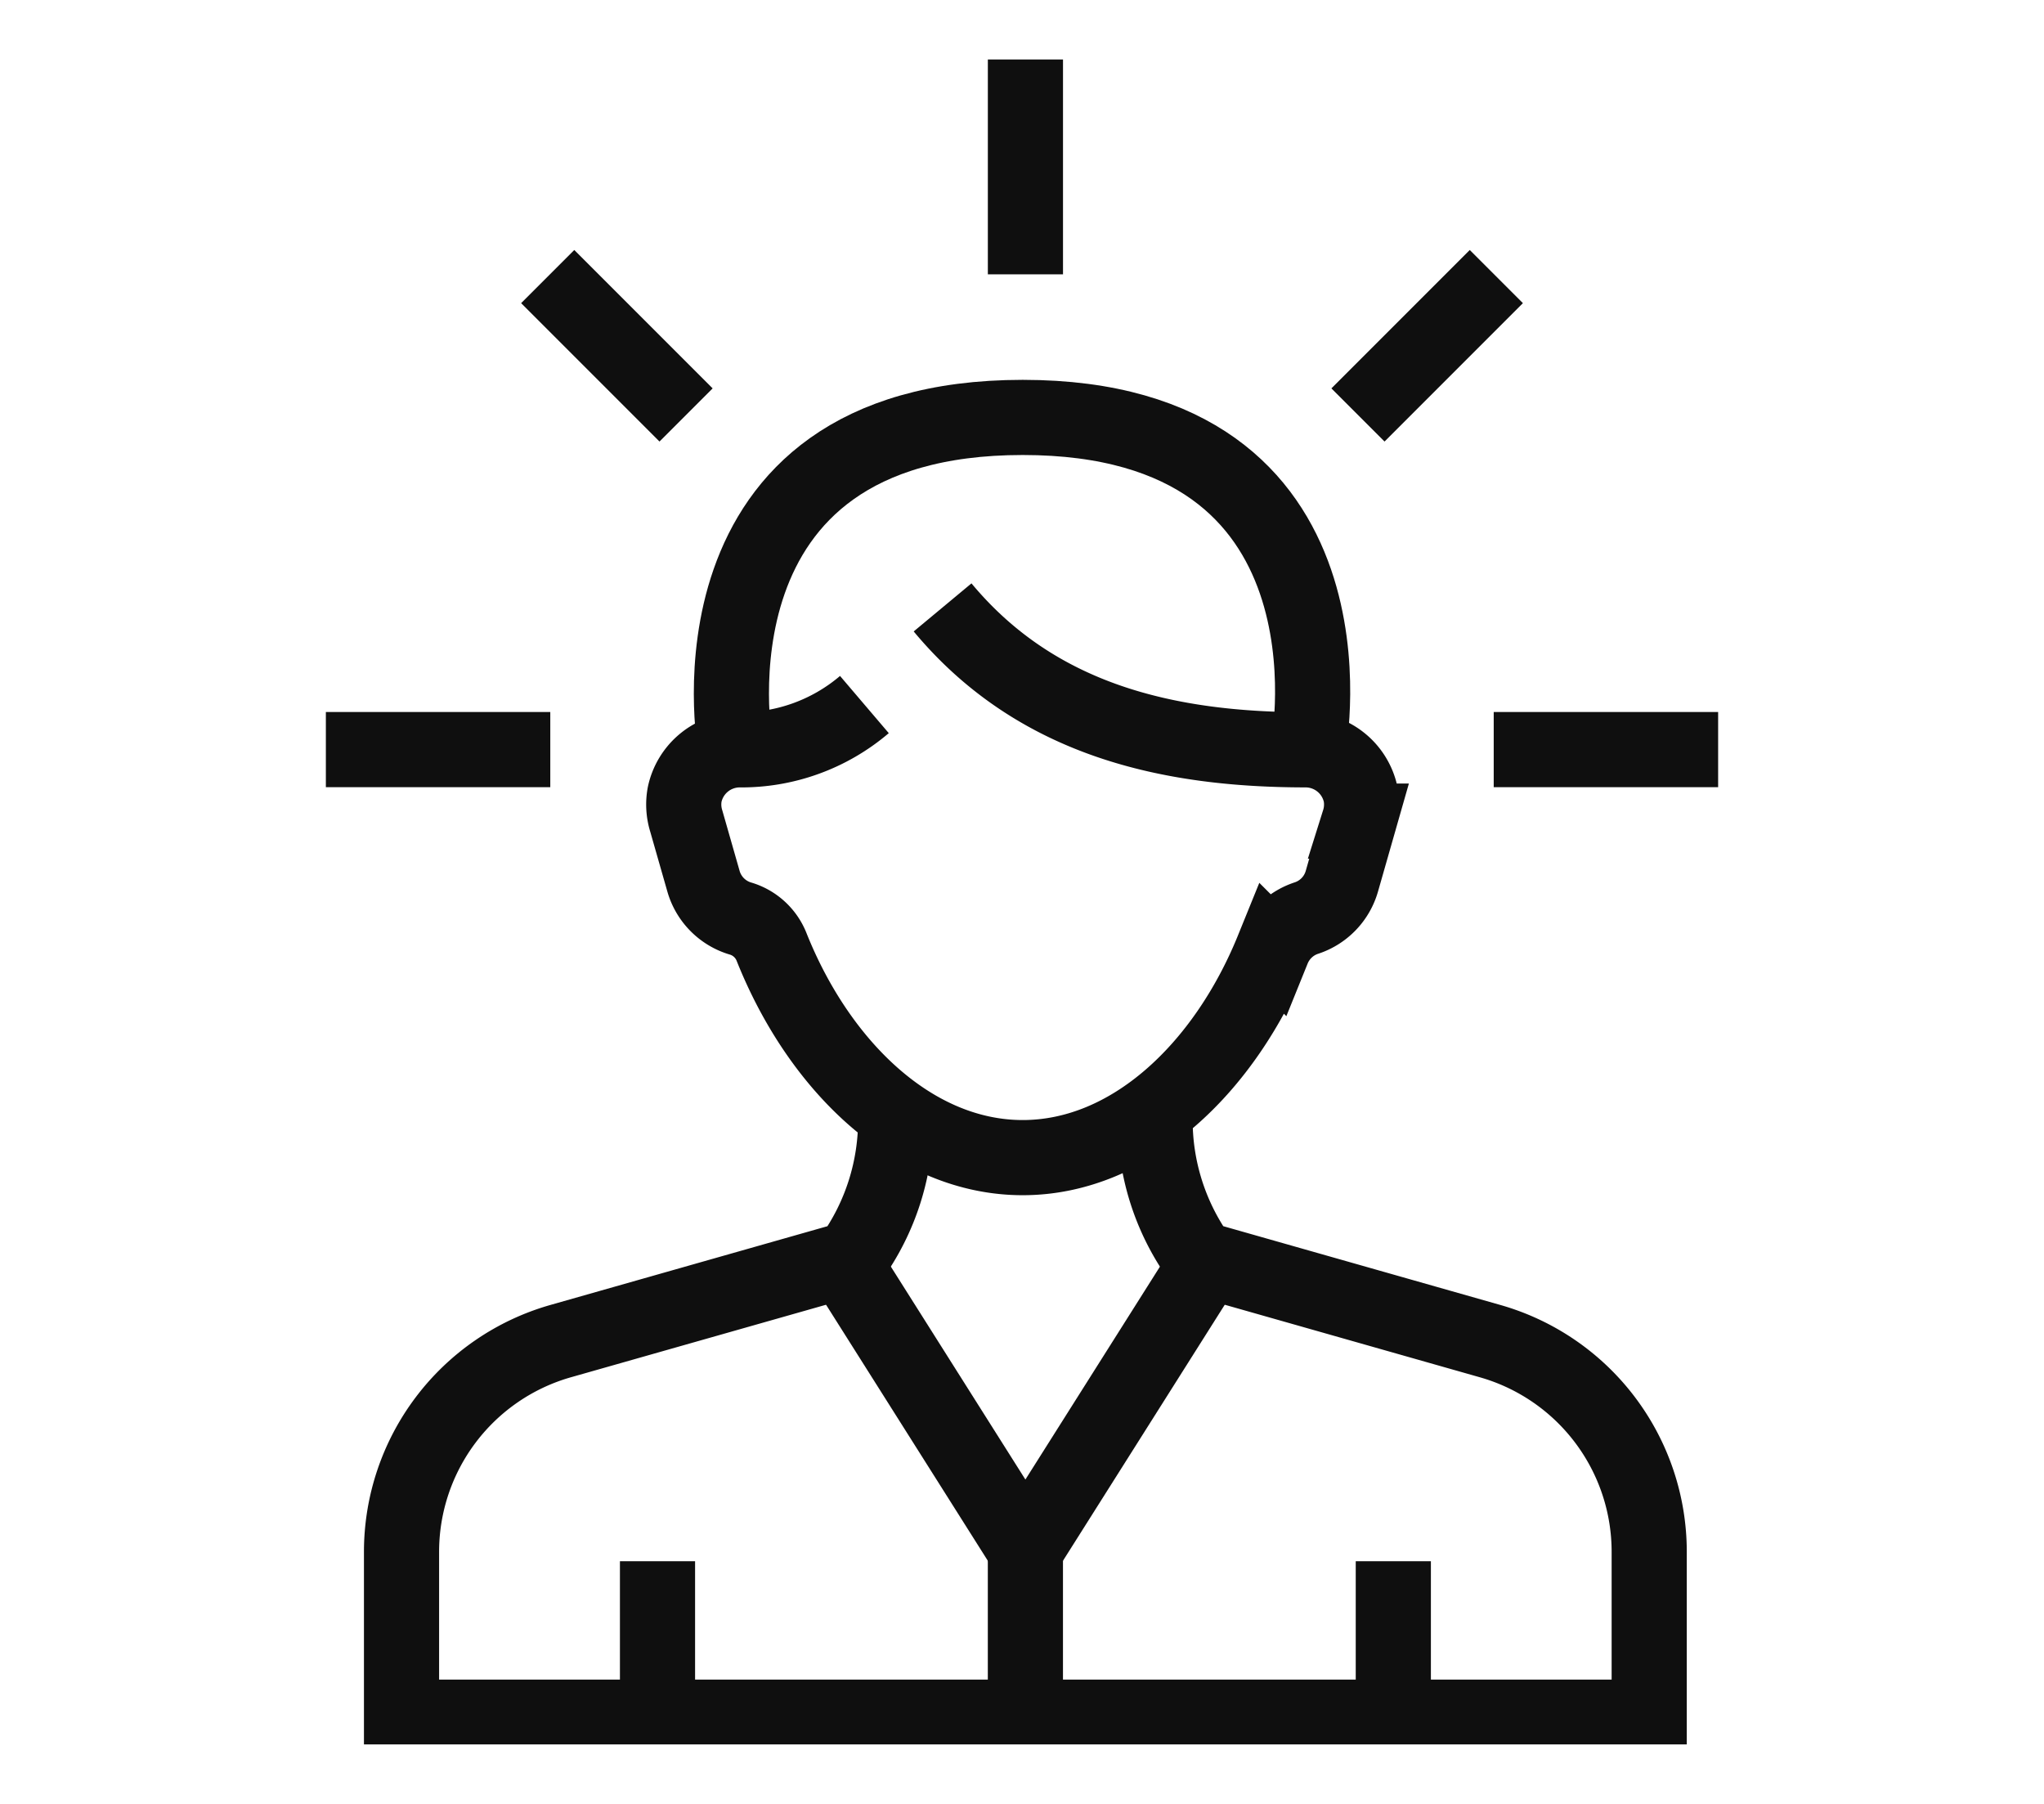
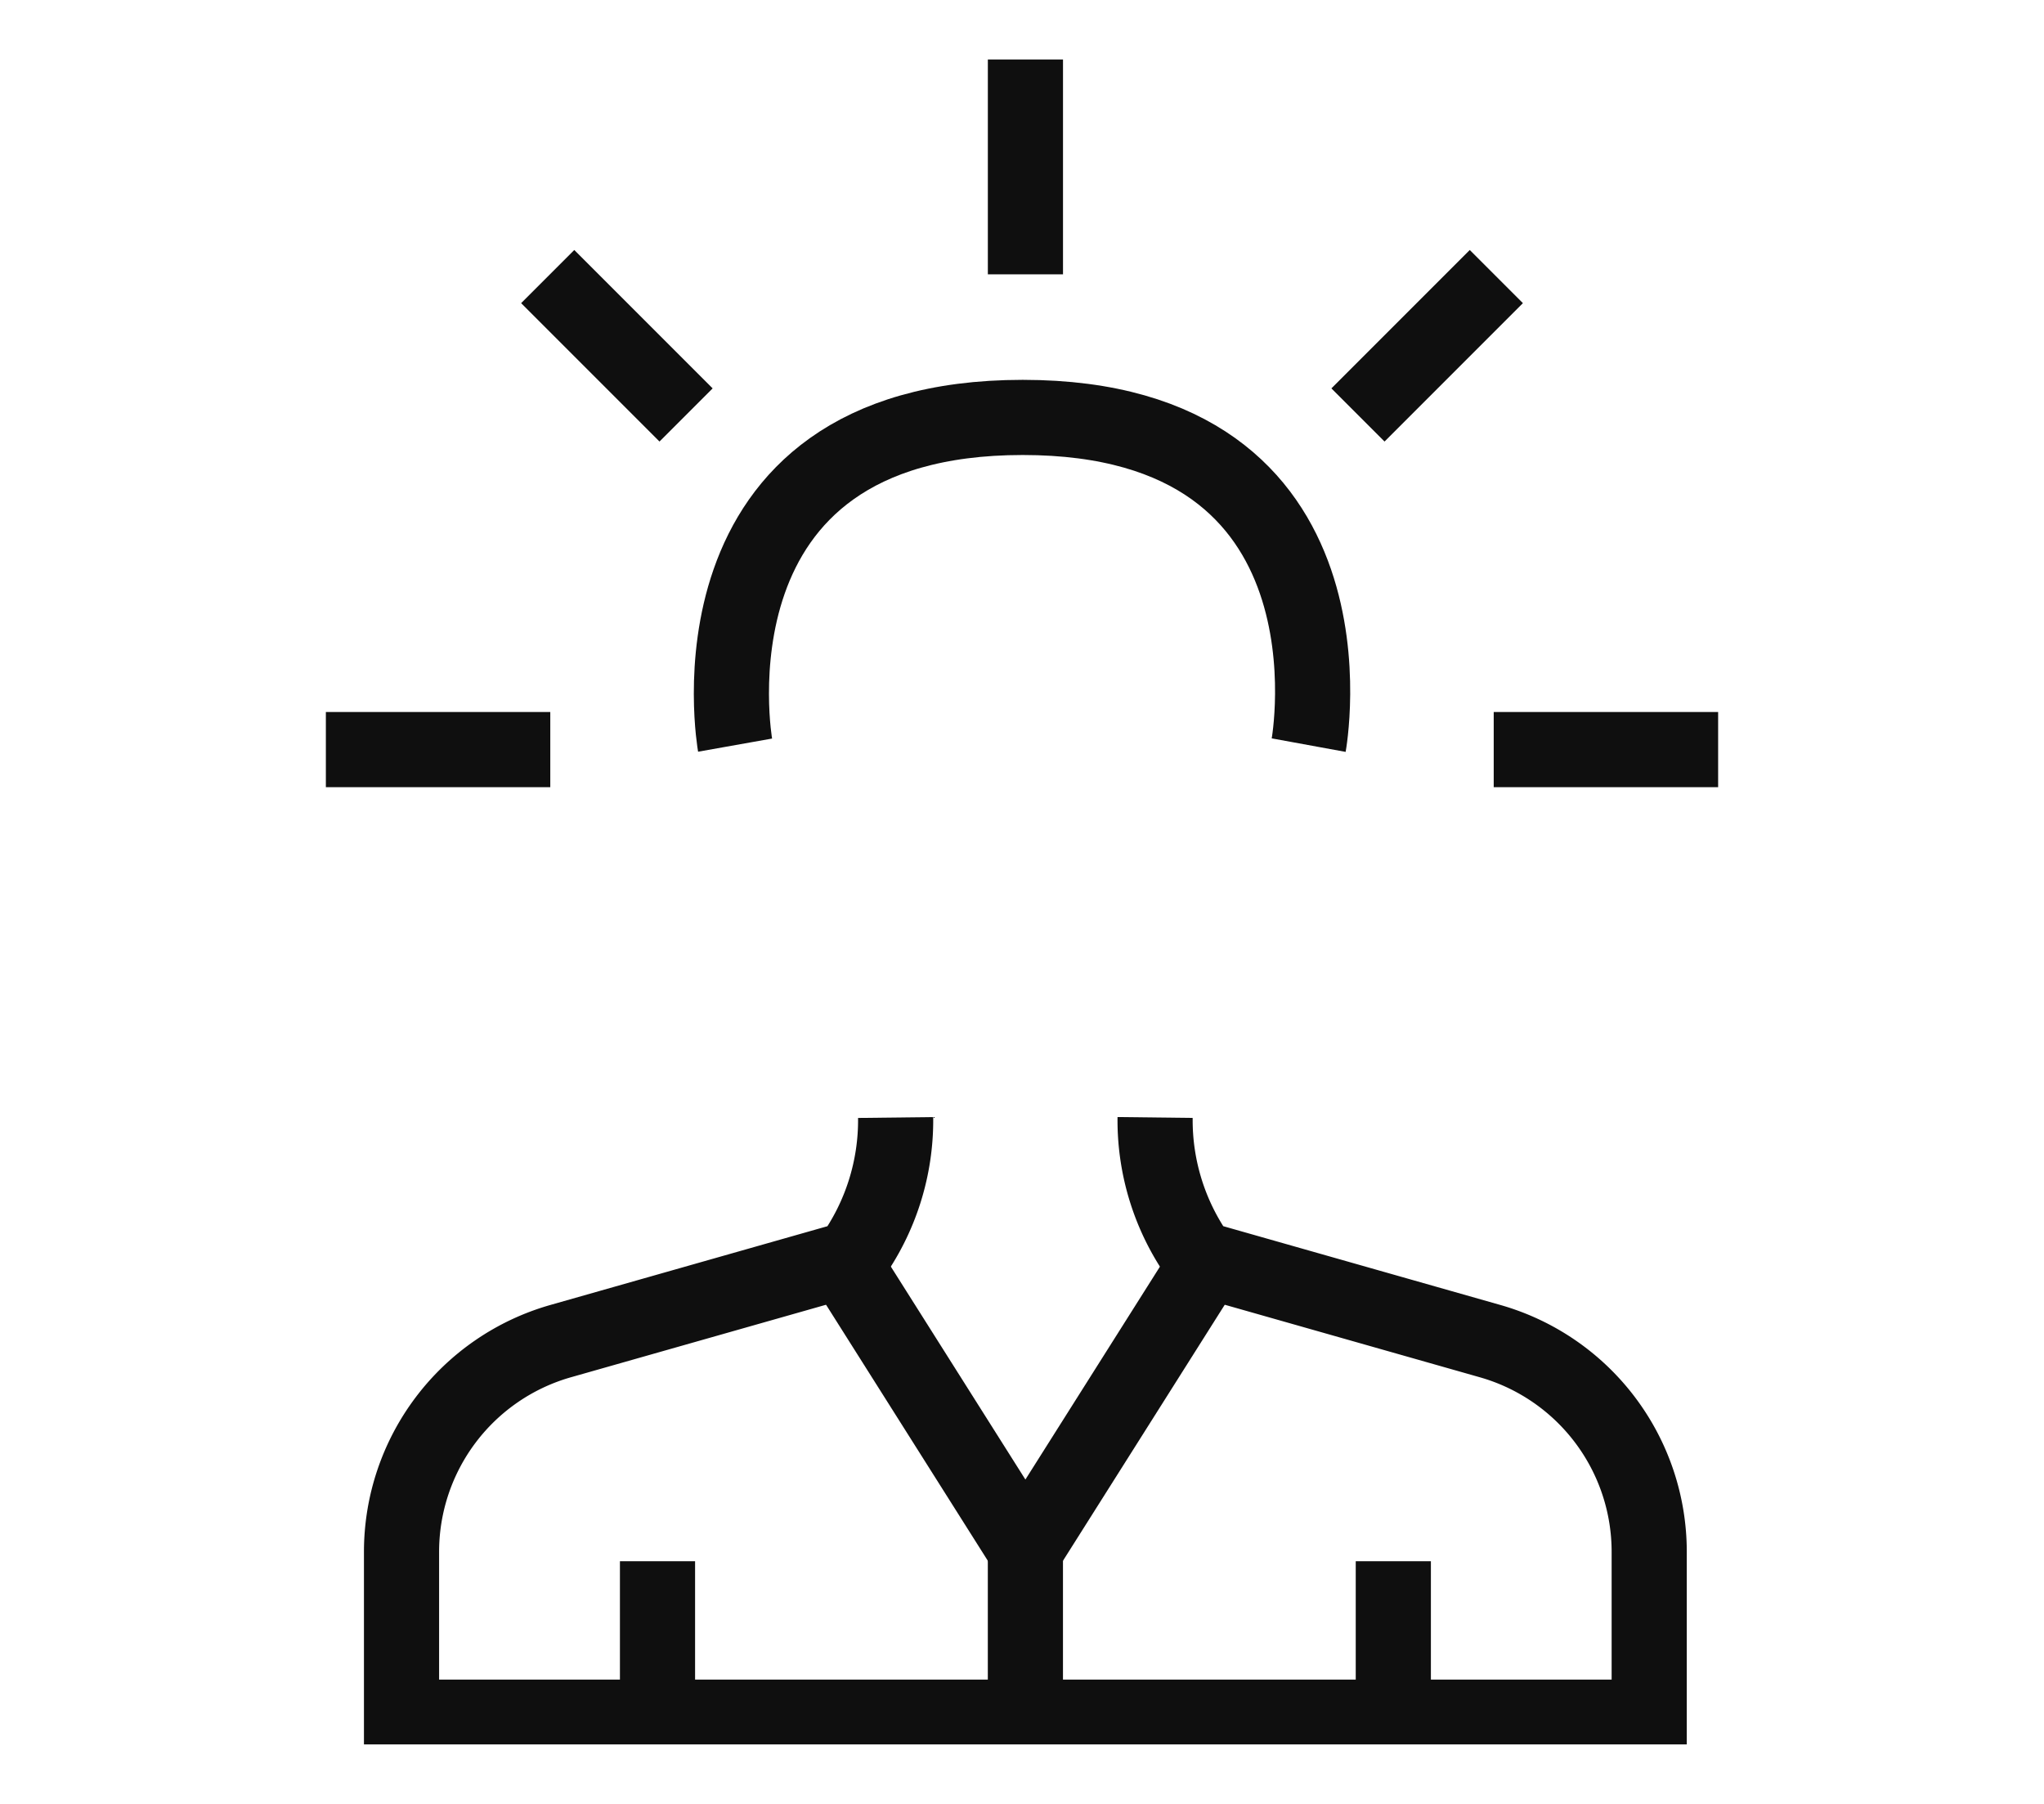
<svg xmlns="http://www.w3.org/2000/svg" width="68" height="60" viewBox="0 0 68 60">
  <defs>
    <clipPath id="clip-path">
      <rect id="Rectangle_219" data-name="Rectangle 219" width="46.319" height="56.044" fill="none" stroke="#707070" stroke-width="2.5" />
    </clipPath>
    <clipPath id="clip-Strong_reputation_backed_by_long-standing_clients">
      <rect width="68" height="60" />
    </clipPath>
  </defs>
  <g id="Strong_reputation_backed_by_long-standing_clients" data-name="Strong reputation backed by long-standing clients" clip-path="url(#clip-Strong_reputation_backed_by_long-standing_clients)">
    <g id="Group_586" data-name="Group 586" transform="translate(10.841 1.978)">
      <g id="Group_585" data-name="Group 585" clip-path="url(#clip-path)">
        <path id="Path_351" data-name="Path 351" d="M27.53,155.063a7.856,7.856,0,0,1-1.489,4.693L16.386,162.5a7.287,7.287,0,0,0-5.294,7.009v5.5H52.6v-5.5a7.287,7.287,0,0,0-5.294-7.009l-9.656-2.745a7.857,7.857,0,0,1-1.488-4.693" transform="translate(-8.575 -119.871)" fill="none" stroke="#0f0f0f" stroke-miterlimit="10" stroke-width="2.5" />
        <line id="Line_258" data-name="Line 258" y1="4.695" transform="translate(11.033 49.951)" fill="none" stroke="#0f0f0f" stroke-miterlimit="10" stroke-width="2.5" />
        <line id="Line_259" data-name="Line 259" y1="4.695" transform="translate(35.512 49.951)" fill="none" stroke="#0f0f0f" stroke-miterlimit="10" stroke-width="2.5" />
        <path id="Path_352" data-name="Path 352" d="M88.293,177.143l-5.922,9.37-5.922-9.37" transform="translate(-59.099 -136.94)" fill="none" stroke="#0f0f0f" stroke-miterlimit="10" stroke-width="2.5" />
        <line id="Line_260" data-name="Line 260" y2="5.085" transform="translate(23.272 49.573)" fill="none" stroke="#0f0f0f" stroke-miterlimit="10" stroke-width="2.5" />
        <path id="Path_353" data-name="Path 353" d="M78.648,63.373s1.994-10.9-9.513-10.9-9.569,10.9-9.569,10.9" transform="translate(-45.952 -40.567)" fill="none" stroke="#0f0f0f" stroke-miterlimit="10" stroke-width="2.5" />
-         <path id="Path_354" data-name="Path 354" d="M58.464,83.532a6.307,6.307,0,0,1-4.171,1.506,1.875,1.875,0,0,0-1.808,1.482,1.847,1.847,0,0,0,.054.89l.572,2a1.814,1.814,0,0,0,1.221,1.237h0a1.6,1.6,0,0,1,1.041.941c1.591,3.995,4.736,7.014,8.357,7.014,3.594,0,6.718-2.974,8.321-6.923a1.818,1.818,0,0,1,1.134-1.05h0a1.813,1.813,0,0,0,1.163-1.219l.572-2a1.847,1.847,0,0,0,.054-.89,1.875,1.875,0,0,0-1.809-1.482c-4.527,0-8.948-.948-12.1-4.737" transform="translate(-40.548 -62.076)" fill="none" stroke="#0f0f0f" stroke-miterlimit="10" stroke-width="2.5" />
        <line id="Line_261" data-name="Line 261" y1="7.147" transform="translate(23.273 0)" fill="none" stroke="#0f0f0f" stroke-miterlimit="10" stroke-width="2.5" />
        <line id="Line_262" data-name="Line 262" y1="4.603" x2="4.603" transform="translate(34.336 7.221)" fill="none" stroke="#0f0f0f" stroke-miterlimit="10" stroke-width="2.5" />
        <line id="Line_263" data-name="Line 263" x2="7.466" transform="translate(38.852 22.954)" fill="none" stroke="#0f0f0f" stroke-miterlimit="10" stroke-width="2.5" />
        <line id="Line_264" data-name="Line 264" x1="4.603" y1="4.603" transform="translate(7.38 7.221)" fill="none" stroke="#0f0f0f" stroke-miterlimit="10" stroke-width="2.5" />
        <line id="Line_265" data-name="Line 265" x1="7.466" transform="translate(0 22.954)" fill="none" stroke="#0f0f0f" stroke-miterlimit="10" stroke-width="2.5" />
      </g>
    </g>
  </g>
</svg>